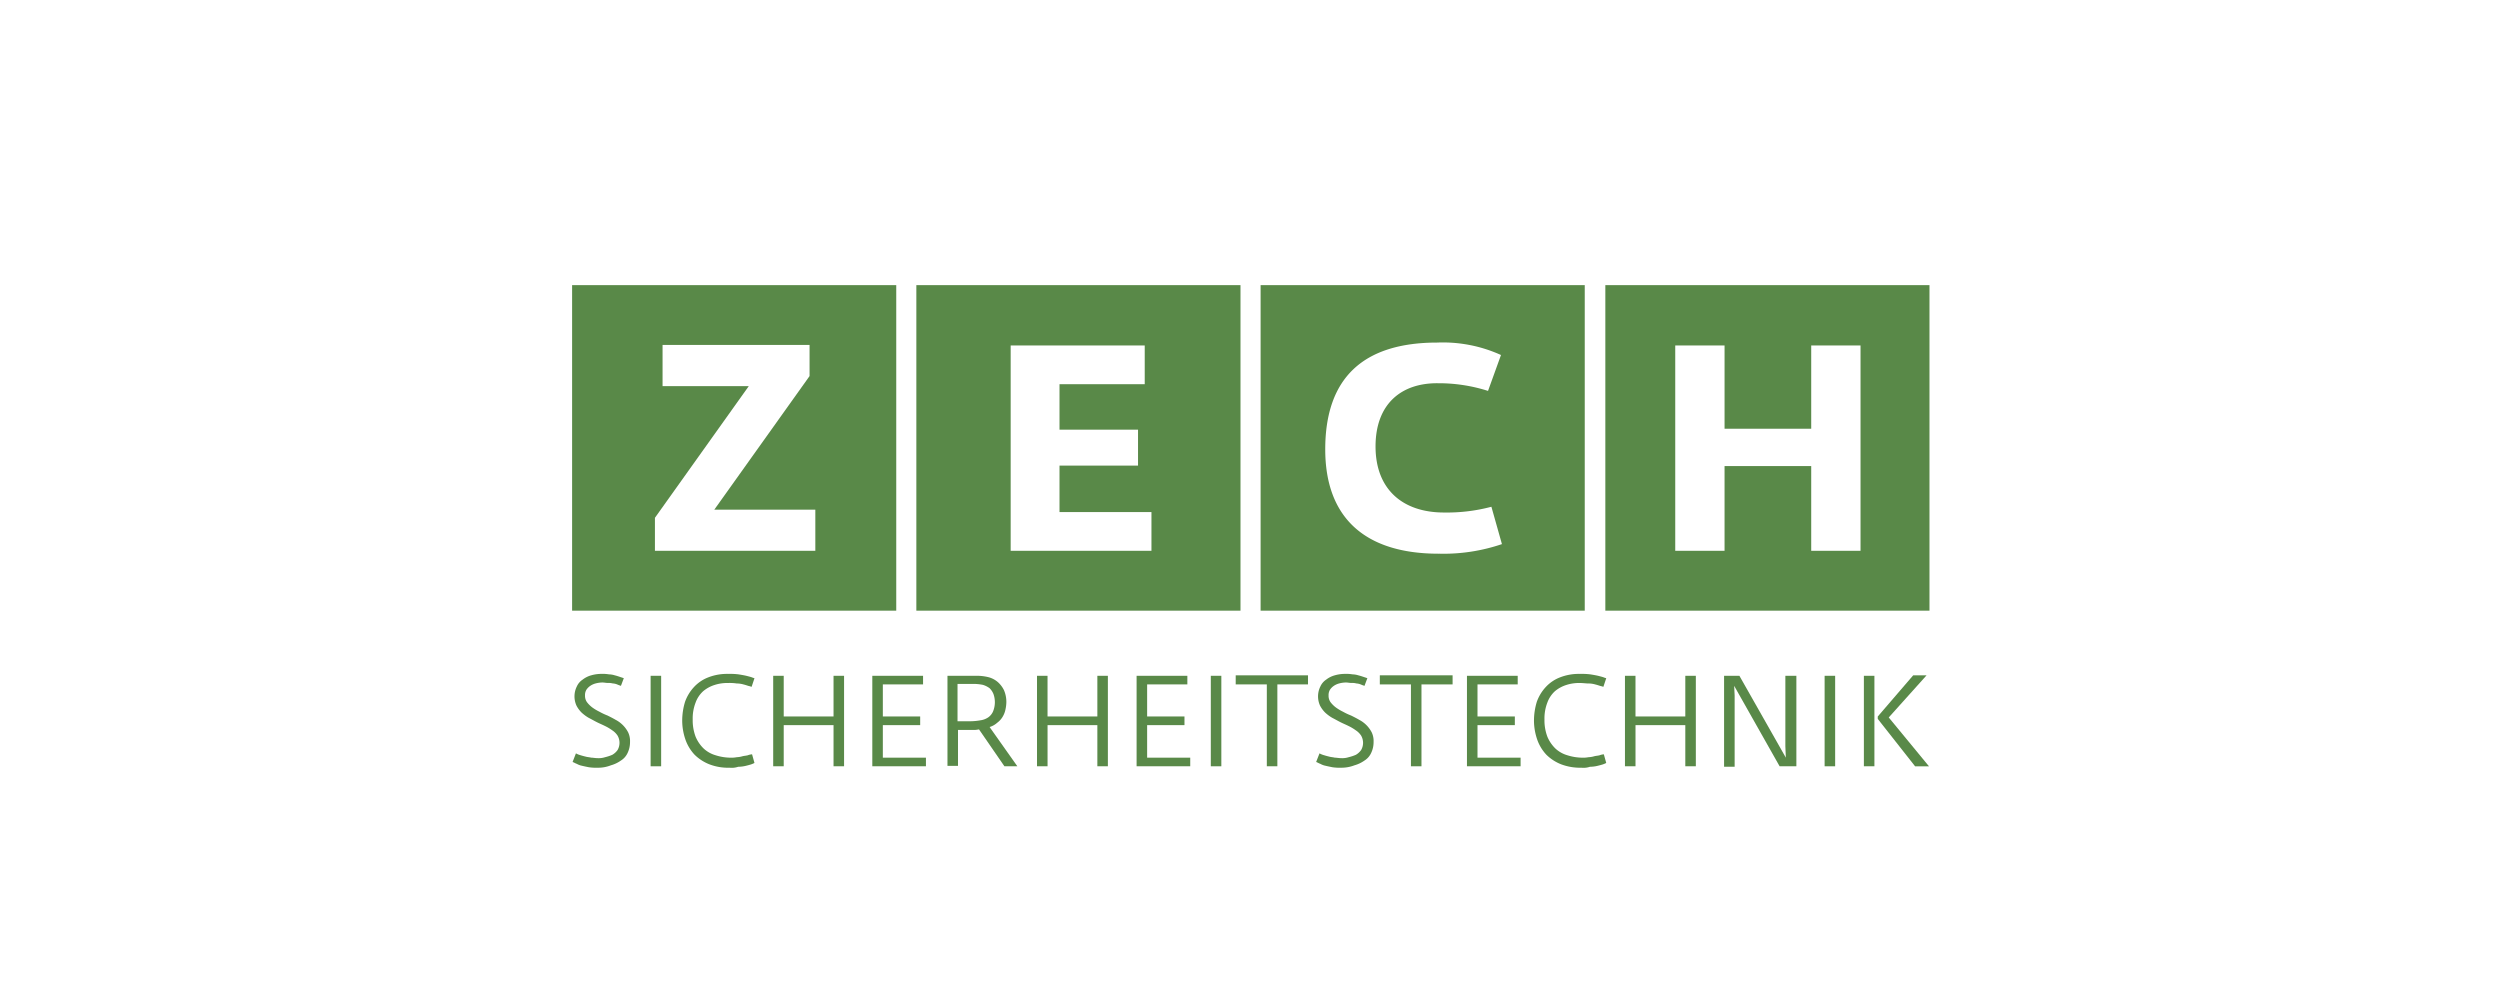
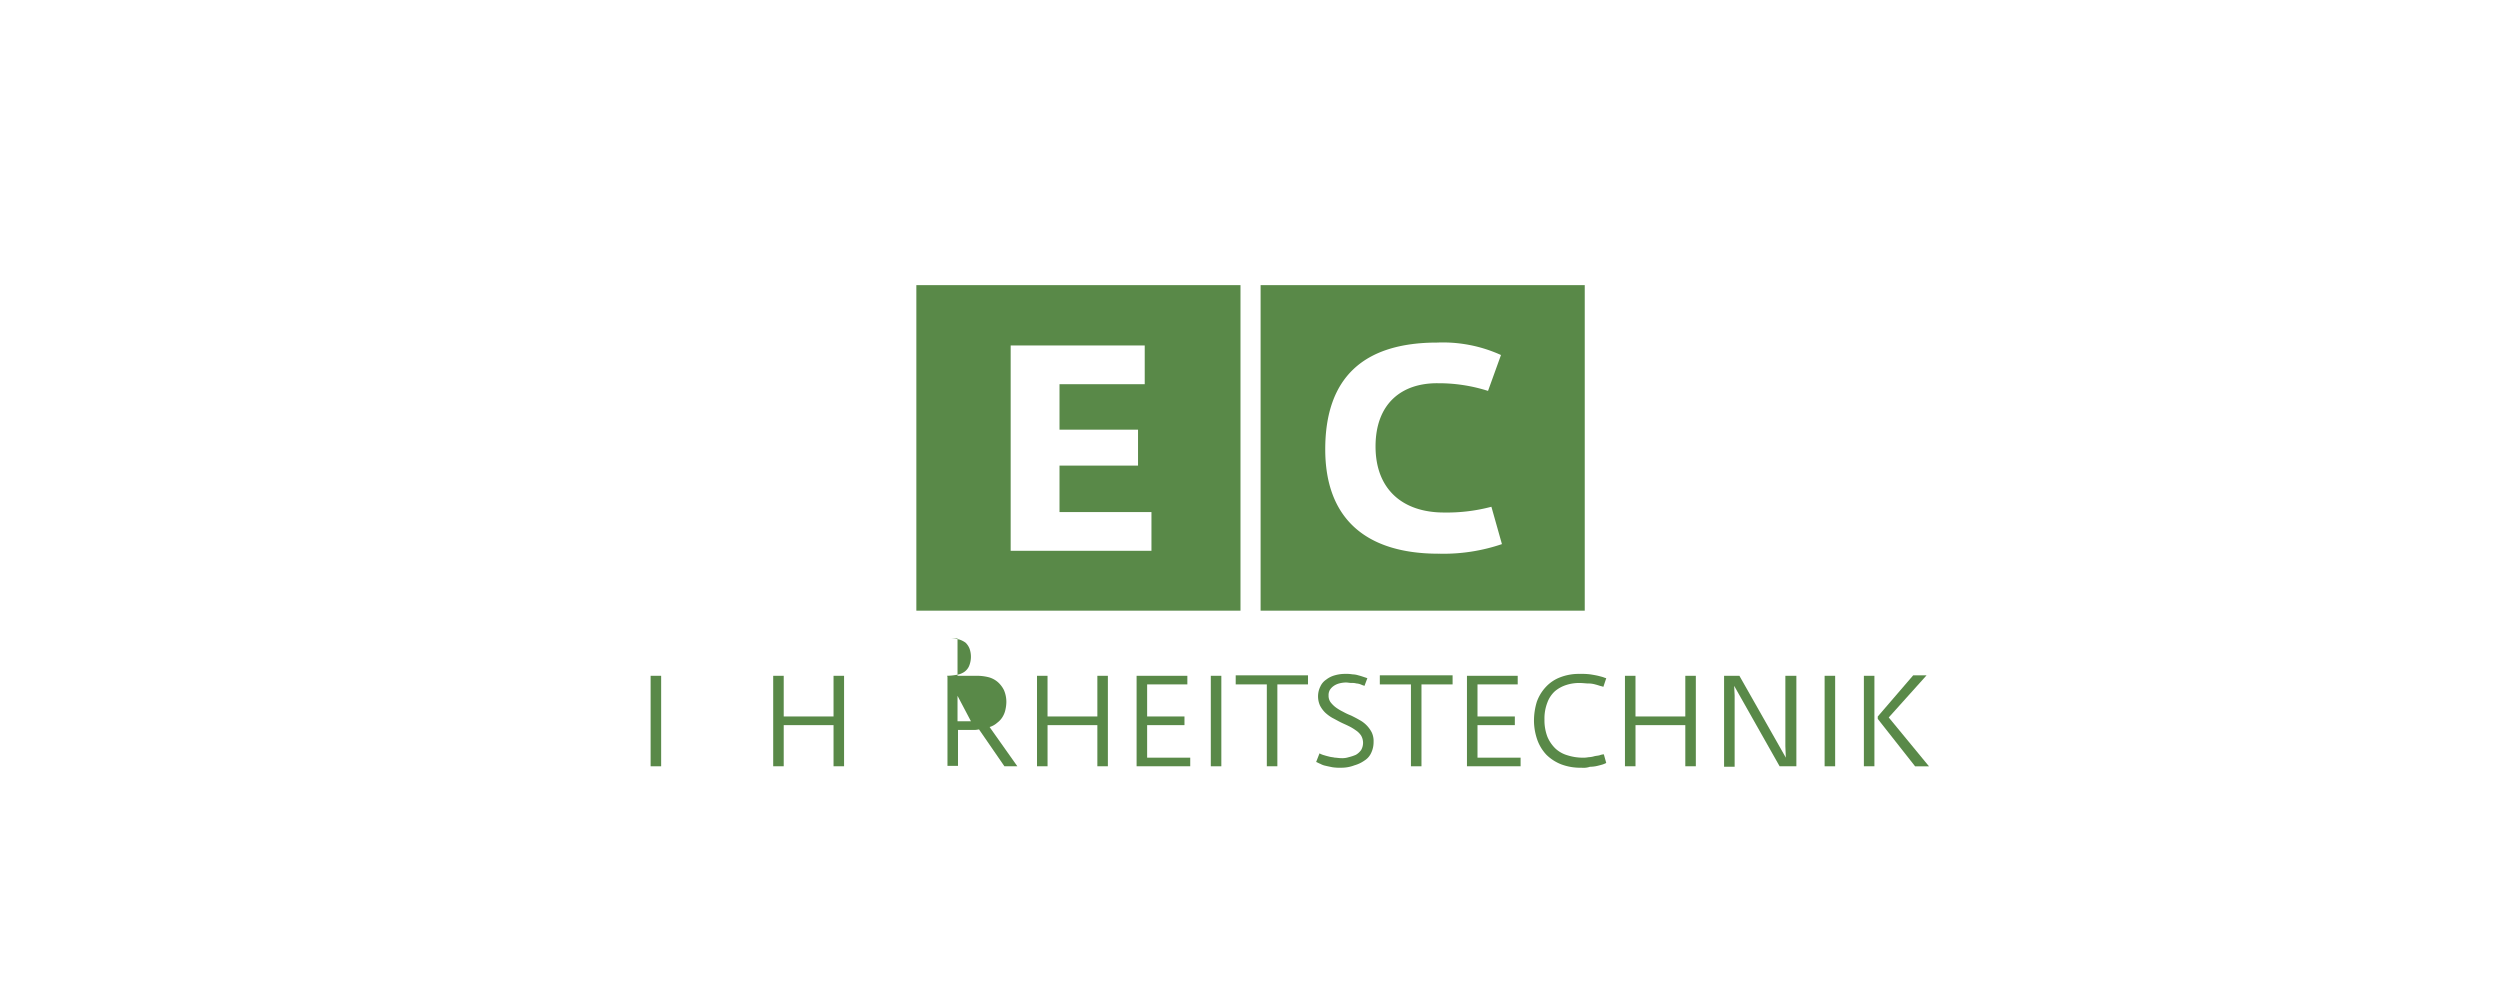
<svg xmlns="http://www.w3.org/2000/svg" width="319" height="126" viewBox="0 0 319 126">
  <g id="Gruppe_574" data-name="Gruppe 574" transform="translate(-801 -5049)">
    <rect id="Rechteck_506" data-name="Rechteck 506" width="319" height="126" transform="translate(801 5049)" fill="#fff" />
    <g id="_14-ZECH-Sicherheitstechnik-black" data-name="14-ZECH-Sicherheitstechnik-black" transform="translate(855.9 5067.279)">
      <g id="Gruppe_526" data-name="Gruppe 526" transform="translate(18.161 67.708)">
        <g id="Gruppe_525" data-name="Gruppe 525">
-           <path id="Pfad_1942" data-name="Pfad 1942" d="M21.377,111.274a5.94,5.94,0,0,1-1.1-.061c-.305-.061-.611-.122-.855-.183a2.189,2.189,0,0,1-.672-.244c-.183-.061-.367-.183-.55-.244l.428-1.1a2.552,2.552,0,0,0,.611.244c.183.061.428.122.672.183s.428.061.672.122c.244,0,.489.061.794.061a2.691,2.691,0,0,0,.978-.122,5.377,5.377,0,0,0,.916-.305,2.114,2.114,0,0,0,.672-.611,1.84,1.84,0,0,0,0-1.833,2.345,2.345,0,0,0-.672-.672,6.035,6.035,0,0,0-.916-.55c-.367-.183-.672-.305-1.039-.489s-.672-.367-1.039-.55a5.057,5.057,0,0,1-.916-.672,3.559,3.559,0,0,1-.672-.916,2.855,2.855,0,0,1,.061-2.444,2.032,2.032,0,0,1,.733-.855,3.1,3.1,0,0,1,1.1-.55,4.764,4.764,0,0,1,1.344-.183,4.624,4.624,0,0,1,.916.061,2.626,2.626,0,0,1,.733.122c.244.061.428.122.611.183l.55.183-.367.977a4.208,4.208,0,0,1-.489-.183,1.784,1.784,0,0,0-.55-.122,2.078,2.078,0,0,0-.611-.061c-.244,0-.489-.061-.733-.061a3.606,3.606,0,0,0-.855.122,2.259,2.259,0,0,0-.672.305,1.86,1.86,0,0,0-.489.489,1.3,1.3,0,0,0-.183.733,1.4,1.4,0,0,0,.244.855,3.484,3.484,0,0,0,.672.672,6.035,6.035,0,0,0,.916.55,7.953,7.953,0,0,0,1.039.489c.367.183.733.367,1.039.55a3.737,3.737,0,0,1,1.588,1.588,2.573,2.573,0,0,1,.244,1.222,3.186,3.186,0,0,1-.305,1.405,2.223,2.223,0,0,1-.855.978,4.16,4.16,0,0,1-1.283.611A4.414,4.414,0,0,1,21.377,111.274Z" transform="translate(-18.2 -99.3)" fill="#598948" />
          <path id="Pfad_1943" data-name="Pfad 1943" d="M34.5,99.7h1.344v11.547H34.5Z" transform="translate(-24.542 -99.456)" fill="#598948" />
-           <path id="Pfad_1944" data-name="Pfad 1944" d="M47.148,111.274a6.65,6.65,0,0,1-2.566-.428,5.614,5.614,0,0,1-1.894-1.222,5.465,5.465,0,0,1-1.161-1.894,7.5,7.5,0,0,1-.428-2.383,8.276,8.276,0,0,1,.367-2.5,5.465,5.465,0,0,1,1.161-1.894,4.834,4.834,0,0,1,1.833-1.222,6.537,6.537,0,0,1,2.5-.428,8.627,8.627,0,0,1,1.344.061c.367.061.733.122.978.183s.489.122.672.183a2.4,2.4,0,0,0,.367.122l-.367,1.1a3.893,3.893,0,0,0-.428-.122c-.183-.061-.367-.122-.611-.183a3.185,3.185,0,0,0-.855-.122,5.94,5.94,0,0,0-1.1-.061,5.271,5.271,0,0,0-1.711.244,4.266,4.266,0,0,0-1.466.794,3.641,3.641,0,0,0-.978,1.466,5.587,5.587,0,0,0-.367,2.138,5.919,5.919,0,0,0,.367,2.2,4.512,4.512,0,0,0,1.039,1.527,3.794,3.794,0,0,0,1.527.855,6.469,6.469,0,0,0,1.894.305,3.484,3.484,0,0,0,.794-.061,3.066,3.066,0,0,0,.733-.122c.244-.061.428-.061.672-.122a1.784,1.784,0,0,1,.55-.122l.305,1.1a2.978,2.978,0,0,1-.428.183c-.183.061-.428.122-.672.183a4.252,4.252,0,0,1-.978.122A2.56,2.56,0,0,1,47.148,111.274Z" transform="translate(-27.11 -99.3)" fill="#598948" />
          <path id="Pfad_1945" data-name="Pfad 1945" d="M60.1,99.7h1.344v5.193H67.8V99.7h1.344v11.547H67.8v-5.254H61.444v5.254H60.1Z" transform="translate(-34.502 -99.456)" fill="#598948" />
-           <path id="Pfad_1946" data-name="Pfad 1946" d="M80.8,99.7h6.476v1.1H82.144v4.093h4.765v1.1H82.144v4.154h5.5v1.1H80.8Z" transform="translate(-42.555 -99.456)" fill="#598948" />
-           <path id="Pfad_1947" data-name="Pfad 1947" d="M96.4,99.7h3.788a6.155,6.155,0,0,1,1.527.183,2.99,2.99,0,0,1,1.161.611,3.358,3.358,0,0,1,.794,1.039,3.772,3.772,0,0,1,.305,1.527,4.748,4.748,0,0,1-.122.978,2.88,2.88,0,0,1-.367.916,2.6,2.6,0,0,1-.672.733,2.549,2.549,0,0,1-.978.55l3.543,5.01h-1.65l-3.238-4.7c-.122,0-.305.061-.55.061H97.805v4.582H96.461V99.7Zm3.055,5.8a7.521,7.521,0,0,0,1.222-.122,2.333,2.333,0,0,0,.977-.367,1.8,1.8,0,0,0,.611-.733,3.106,3.106,0,0,0,.061-2.26,2.2,2.2,0,0,0-.489-.733,2.8,2.8,0,0,0-.855-.428,6.155,6.155,0,0,0-1.161-.122H97.744V105.5h1.711Z" transform="translate(-48.625 -99.456)" fill="#598948" />
+           <path id="Pfad_1947" data-name="Pfad 1947" d="M96.4,99.7h3.788a6.155,6.155,0,0,1,1.527.183,2.99,2.99,0,0,1,1.161.611,3.358,3.358,0,0,1,.794,1.039,3.772,3.772,0,0,1,.305,1.527,4.748,4.748,0,0,1-.122.978,2.88,2.88,0,0,1-.367.916,2.6,2.6,0,0,1-.672.733,2.549,2.549,0,0,1-.978.55l3.543,5.01h-1.65l-3.238-4.7c-.122,0-.305.061-.55.061H97.805v4.582H96.461V99.7Za7.521,7.521,0,0,0,1.222-.122,2.333,2.333,0,0,0,.977-.367,1.8,1.8,0,0,0,.611-.733,3.106,3.106,0,0,0,.061-2.26,2.2,2.2,0,0,0-.489-.733,2.8,2.8,0,0,0-.855-.428,6.155,6.155,0,0,0-1.161-.122H97.744V105.5h1.711Z" transform="translate(-48.625 -99.456)" fill="#598948" />
          <path id="Pfad_1948" data-name="Pfad 1948" d="M115.2,99.7h1.344v5.193H122.9V99.7h1.344v11.547H122.9v-5.254h-6.354v5.254H115.2Z" transform="translate(-55.939 -99.456)" fill="#598948" />
          <path id="Pfad_1949" data-name="Pfad 1949" d="M136,99.7h6.476v1.1h-5.132v4.093h4.765v1.1h-4.765v4.154h5.5v1.1H136Z" transform="translate(-64.031 -99.456)" fill="#598948" />
          <path id="Pfad_1950" data-name="Pfad 1950" d="M151.5,99.7h1.344v11.547H151.5Z" transform="translate(-70.062 -99.456)" fill="#598948" />
          <path id="Pfad_1951" data-name="Pfad 1951" d="M160.671,100.761H156.7V99.6h9.225v1.161h-3.91v10.447h-1.344Z" transform="translate(-72.085 -99.417)" fill="#598948" />
          <path id="Pfad_1952" data-name="Pfad 1952" d="M176.677,111.274a5.94,5.94,0,0,1-1.1-.061c-.305-.061-.611-.122-.855-.183a2.189,2.189,0,0,1-.672-.244c-.183-.061-.367-.183-.55-.244l.428-1.1a2.552,2.552,0,0,0,.611.244c.183.061.428.122.672.183s.428.061.672.122c.244,0,.489.061.794.061a2.691,2.691,0,0,0,.977-.122,5.377,5.377,0,0,0,.916-.305,2.114,2.114,0,0,0,.672-.611,1.84,1.84,0,0,0,0-1.833,2.345,2.345,0,0,0-.672-.672,6.034,6.034,0,0,0-.916-.55c-.367-.183-.672-.305-1.039-.489s-.672-.367-1.039-.55a5.057,5.057,0,0,1-.916-.672,3.56,3.56,0,0,1-.672-.916,2.855,2.855,0,0,1,.061-2.444,2.032,2.032,0,0,1,.733-.855,3.1,3.1,0,0,1,1.1-.55,4.764,4.764,0,0,1,1.344-.183,4.624,4.624,0,0,1,.916.061,2.626,2.626,0,0,1,.733.122c.244.061.428.122.611.183l.55.183-.367.977a4.209,4.209,0,0,1-.489-.183,1.784,1.784,0,0,0-.55-.122,1.883,1.883,0,0,0-.611-.061c-.244,0-.489-.061-.733-.061a3.605,3.605,0,0,0-.855.122,2.258,2.258,0,0,0-.672.305,1.86,1.86,0,0,0-.489.489,1.3,1.3,0,0,0-.183.733,1.4,1.4,0,0,0,.244.855,3.484,3.484,0,0,0,.672.672,6.035,6.035,0,0,0,.916.55,7.953,7.953,0,0,0,1.039.489c.367.183.733.367,1.039.55a3.737,3.737,0,0,1,1.588,1.588,2.573,2.573,0,0,1,.244,1.222,3.186,3.186,0,0,1-.305,1.405,2.223,2.223,0,0,1-.855.978,4.16,4.16,0,0,1-1.283.611A4.613,4.613,0,0,1,176.677,111.274Z" transform="translate(-78.621 -99.3)" fill="#598948" />
          <path id="Pfad_1953" data-name="Pfad 1953" d="M190.771,100.761H186.8V99.6h9.286v1.161h-3.971v10.447h-1.344Z" transform="translate(-83.796 -99.417)" fill="#598948" />
          <path id="Pfad_1954" data-name="Pfad 1954" d="M205,99.7h6.476v1.1h-5.132v4.093h4.765v1.1h-4.765v4.154h5.5v1.1H205Z" transform="translate(-90.877 -99.456)" fill="#598948" />
          <path id="Pfad_1955" data-name="Pfad 1955" d="M225.048,111.274a6.858,6.858,0,0,1-2.566-.428,5.614,5.614,0,0,1-1.894-1.222,5.464,5.464,0,0,1-1.161-1.894,7.5,7.5,0,0,1-.428-2.383,8.275,8.275,0,0,1,.367-2.5,5.464,5.464,0,0,1,1.161-1.894,4.834,4.834,0,0,1,1.833-1.222,6.537,6.537,0,0,1,2.5-.428,8.627,8.627,0,0,1,1.344.061c.367.061.733.122.977.183s.489.122.672.183a2.4,2.4,0,0,0,.367.122l-.367,1.1a3.893,3.893,0,0,0-.428-.122c-.183-.061-.367-.122-.611-.183a3.184,3.184,0,0,0-.855-.122c-.367,0-.672-.061-1.1-.061a5.271,5.271,0,0,0-1.711.244,4.266,4.266,0,0,0-1.466.794,3.641,3.641,0,0,0-.978,1.466,5.587,5.587,0,0,0-.367,2.138,5.919,5.919,0,0,0,.367,2.2,4.512,4.512,0,0,0,1.039,1.527,3.794,3.794,0,0,0,1.527.855,6.469,6.469,0,0,0,1.894.305,3.484,3.484,0,0,0,.794-.061,3.066,3.066,0,0,0,.733-.122c.244-.061.428-.061.672-.122a1.784,1.784,0,0,1,.55-.122l.305,1.1a2.978,2.978,0,0,1-.428.183c-.183.061-.428.122-.672.183a4.252,4.252,0,0,1-.978.122A2.56,2.56,0,0,1,225.048,111.274Z" transform="translate(-96.324 -99.3)" fill="#598948" />
          <path id="Pfad_1956" data-name="Pfad 1956" d="M238,99.7h1.344v5.193H245.7V99.7h1.344v11.547H245.7v-5.254h-6.354v5.254H238Z" transform="translate(-103.716 -99.456)" fill="#598948" />
          <path id="Pfad_1957" data-name="Pfad 1957" d="M258.7,99.7h1.955l5.926,10.447-.061-1.466V99.7h1.405v11.547h-2.138l-5.8-10.264.061,1.222v9.1H258.7Z" transform="translate(-111.769 -99.456)" fill="#598948" />
          <path id="Pfad_1958" data-name="Pfad 1958" d="M279.7,99.7h1.344v11.547H279.7Z" transform="translate(-119.94 -99.456)" fill="#598948" />
          <path id="Pfad_1959" data-name="Pfad 1959" d="M287.9,99.661h1.344v11.547H287.9Zm1.772,5.5v-.305l4.521-5.254H295.9l-4.826,5.376,5.132,6.232h-1.772Z" transform="translate(-123.13 -99.417)" fill="#598948" />
        </g>
      </g>
      <g id="Gruppe_528" data-name="Gruppe 528" transform="translate(18.1 18.1)">
        <g id="Gruppe_527" data-name="Gruppe 527">
-           <path id="Pfad_1960" data-name="Pfad 1960" d="M266.463,52.007H260.17V41.193H249.112V52.007H242.82V25.8h6.293v10.63H260.17V25.8h6.293ZM233.9,59.644h41.361V18.1H233.9Z" transform="translate(-102.059 -18.1)" fill="#598948" />
-           <path id="Pfad_1961" data-name="Pfad 1961" d="M49.136,52.007H28.669V47.792l11.974-16.8h-11V25.737H48.4v3.971L36.245,46.753H49.136ZM18.1,59.644H59.461V18.1H18.1Z" transform="translate(-18.1 -18.1)" fill="#598948" />
          <path id="Pfad_1962" data-name="Pfad 1962" d="M120,52.007H102.035V25.8h17.106v4.949H108.267v5.8h10.019v4.582H108.267v5.926H120ZM90,59.644h41.361V18.1H90Z" transform="translate(-46.074 -18.1)" fill="#598948" />
          <path id="Pfad_1963" data-name="Pfad 1963" d="M184.627,52.374c-9.531,0-14.479-4.7-14.479-13.318,0-9.1,4.826-13.624,14.3-13.624a17.922,17.922,0,0,1,8.125,1.588L190.92,31.6a20.69,20.69,0,0,0-6.354-.978c-4.7-.061-8,2.627-8,8.064,0,5.5,3.482,8.431,8.736,8.431a22.151,22.151,0,0,0,6.048-.733l1.344,4.765a23.087,23.087,0,0,1-8.064,1.222M161.9,59.644h41.361V18.1H161.9Z" transform="translate(-74.047 -18.1)" fill="#598948" />
        </g>
      </g>
    </g>
  </g>
</svg>